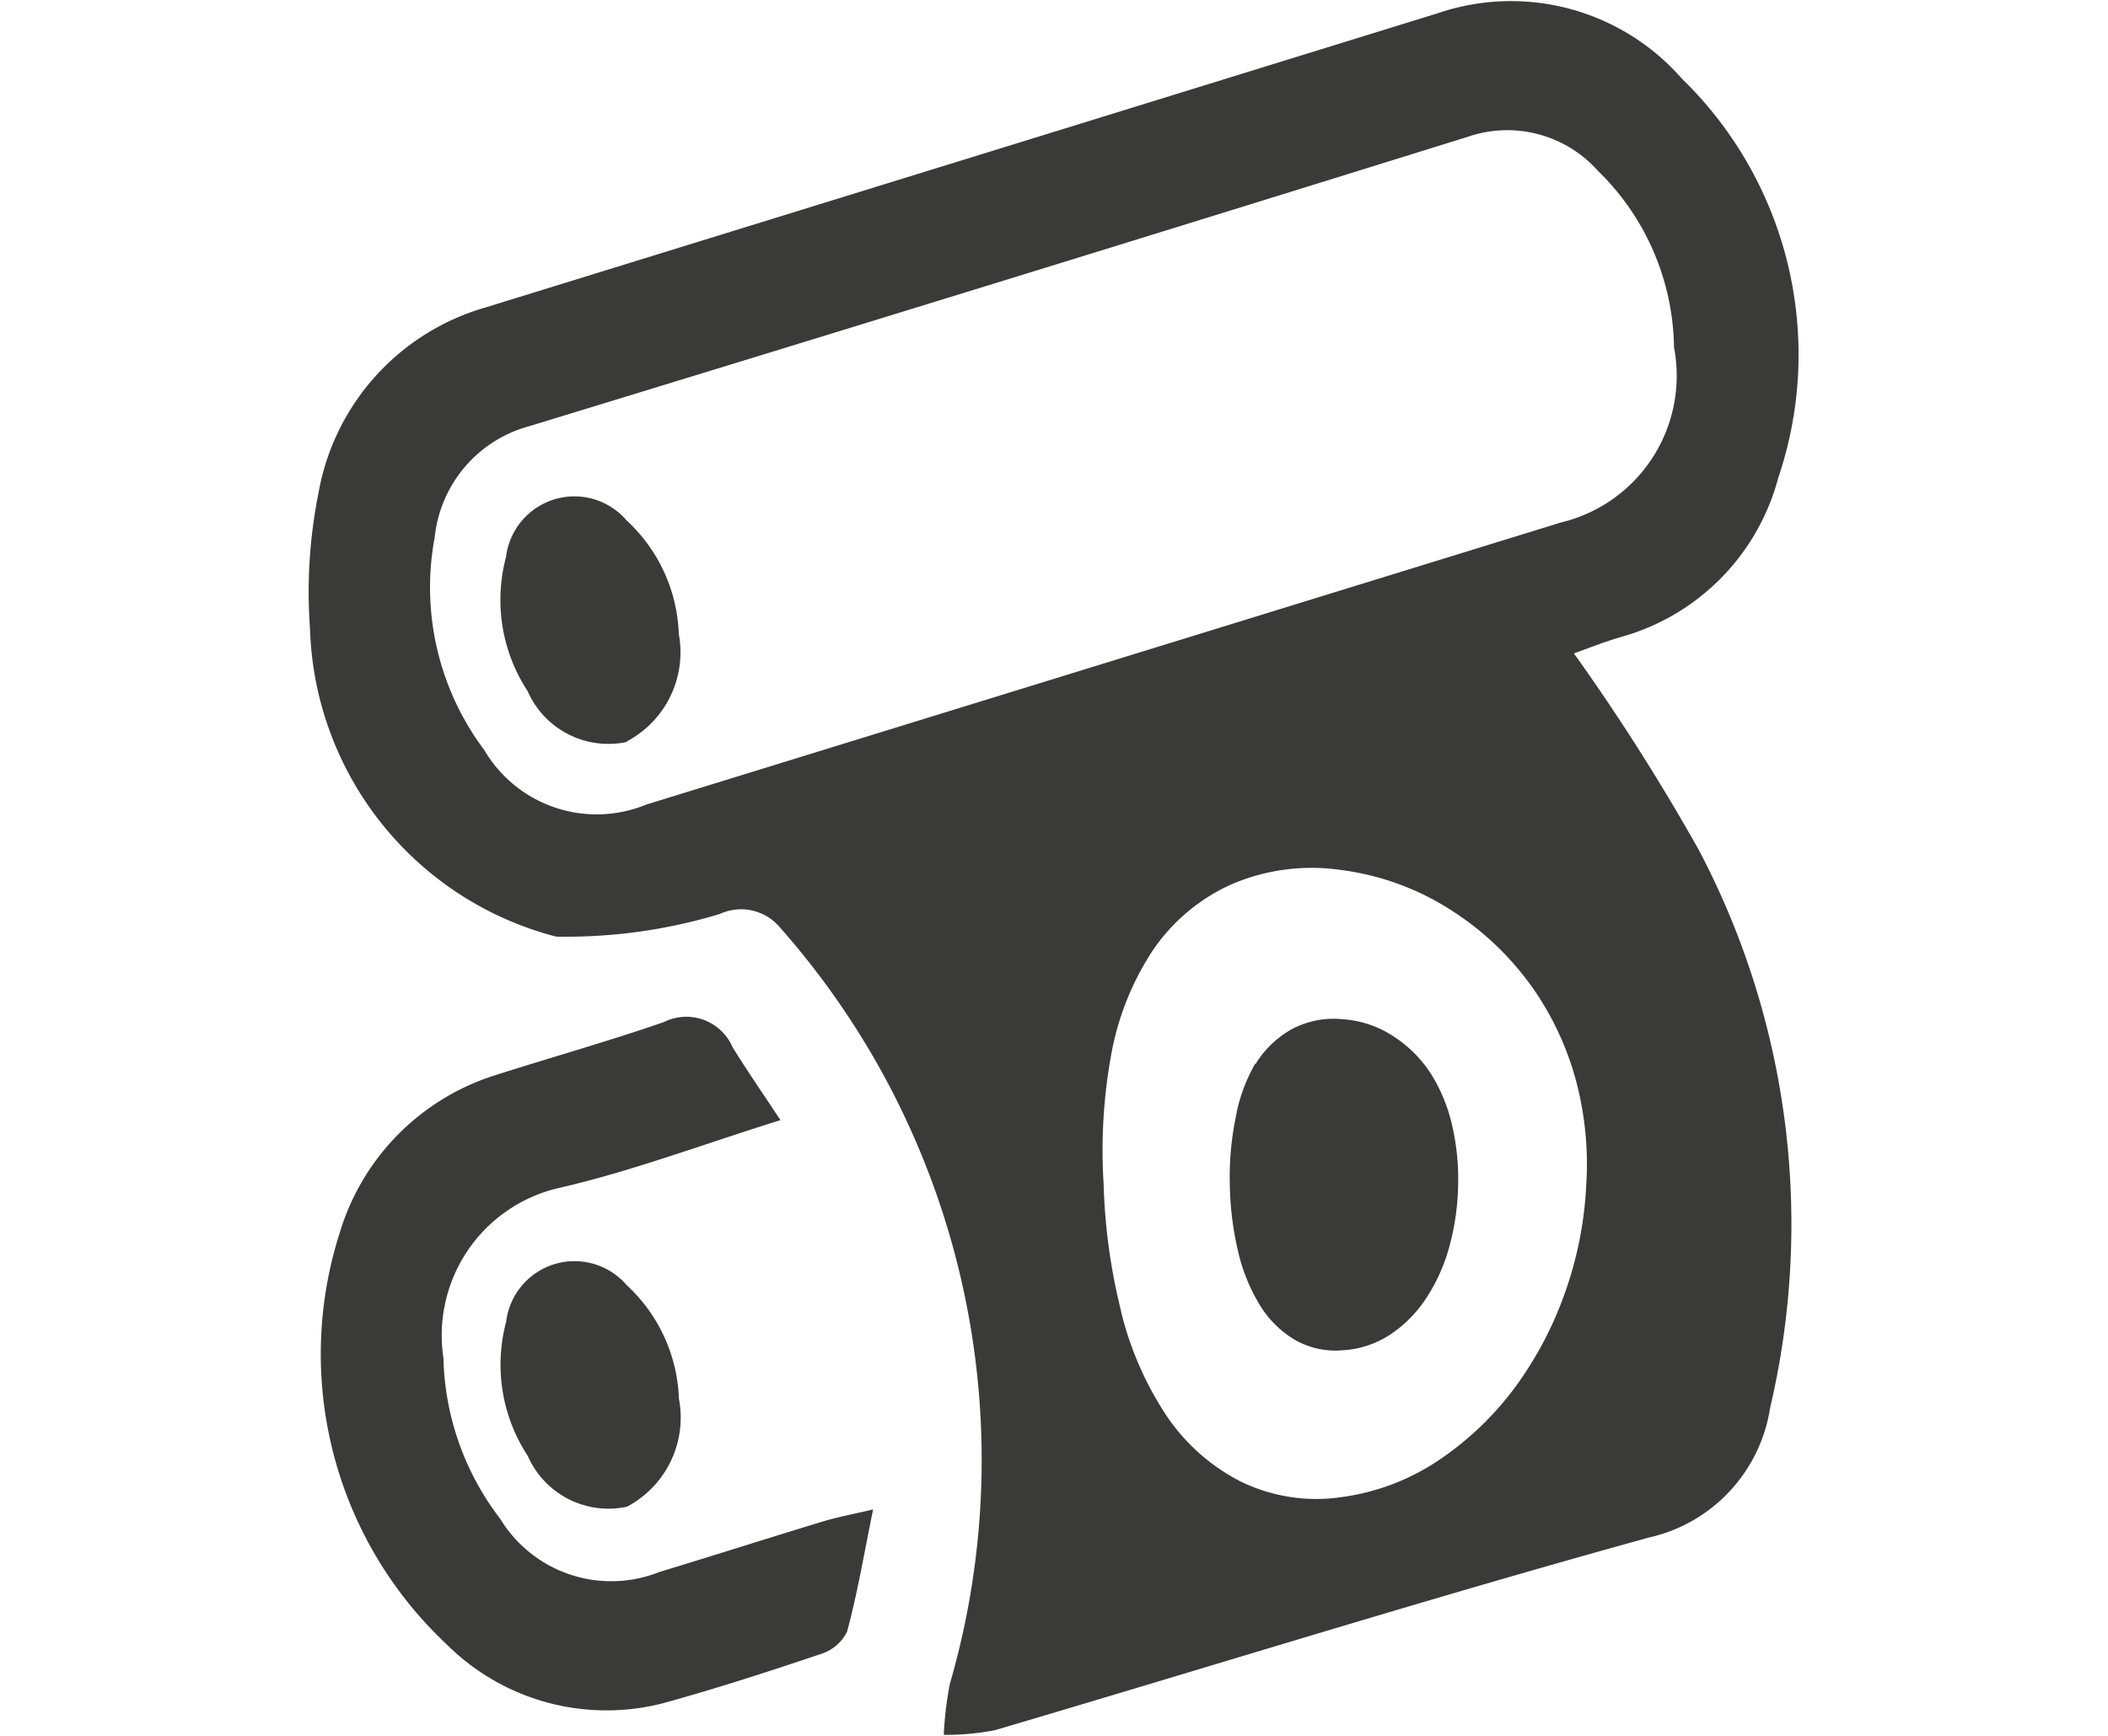
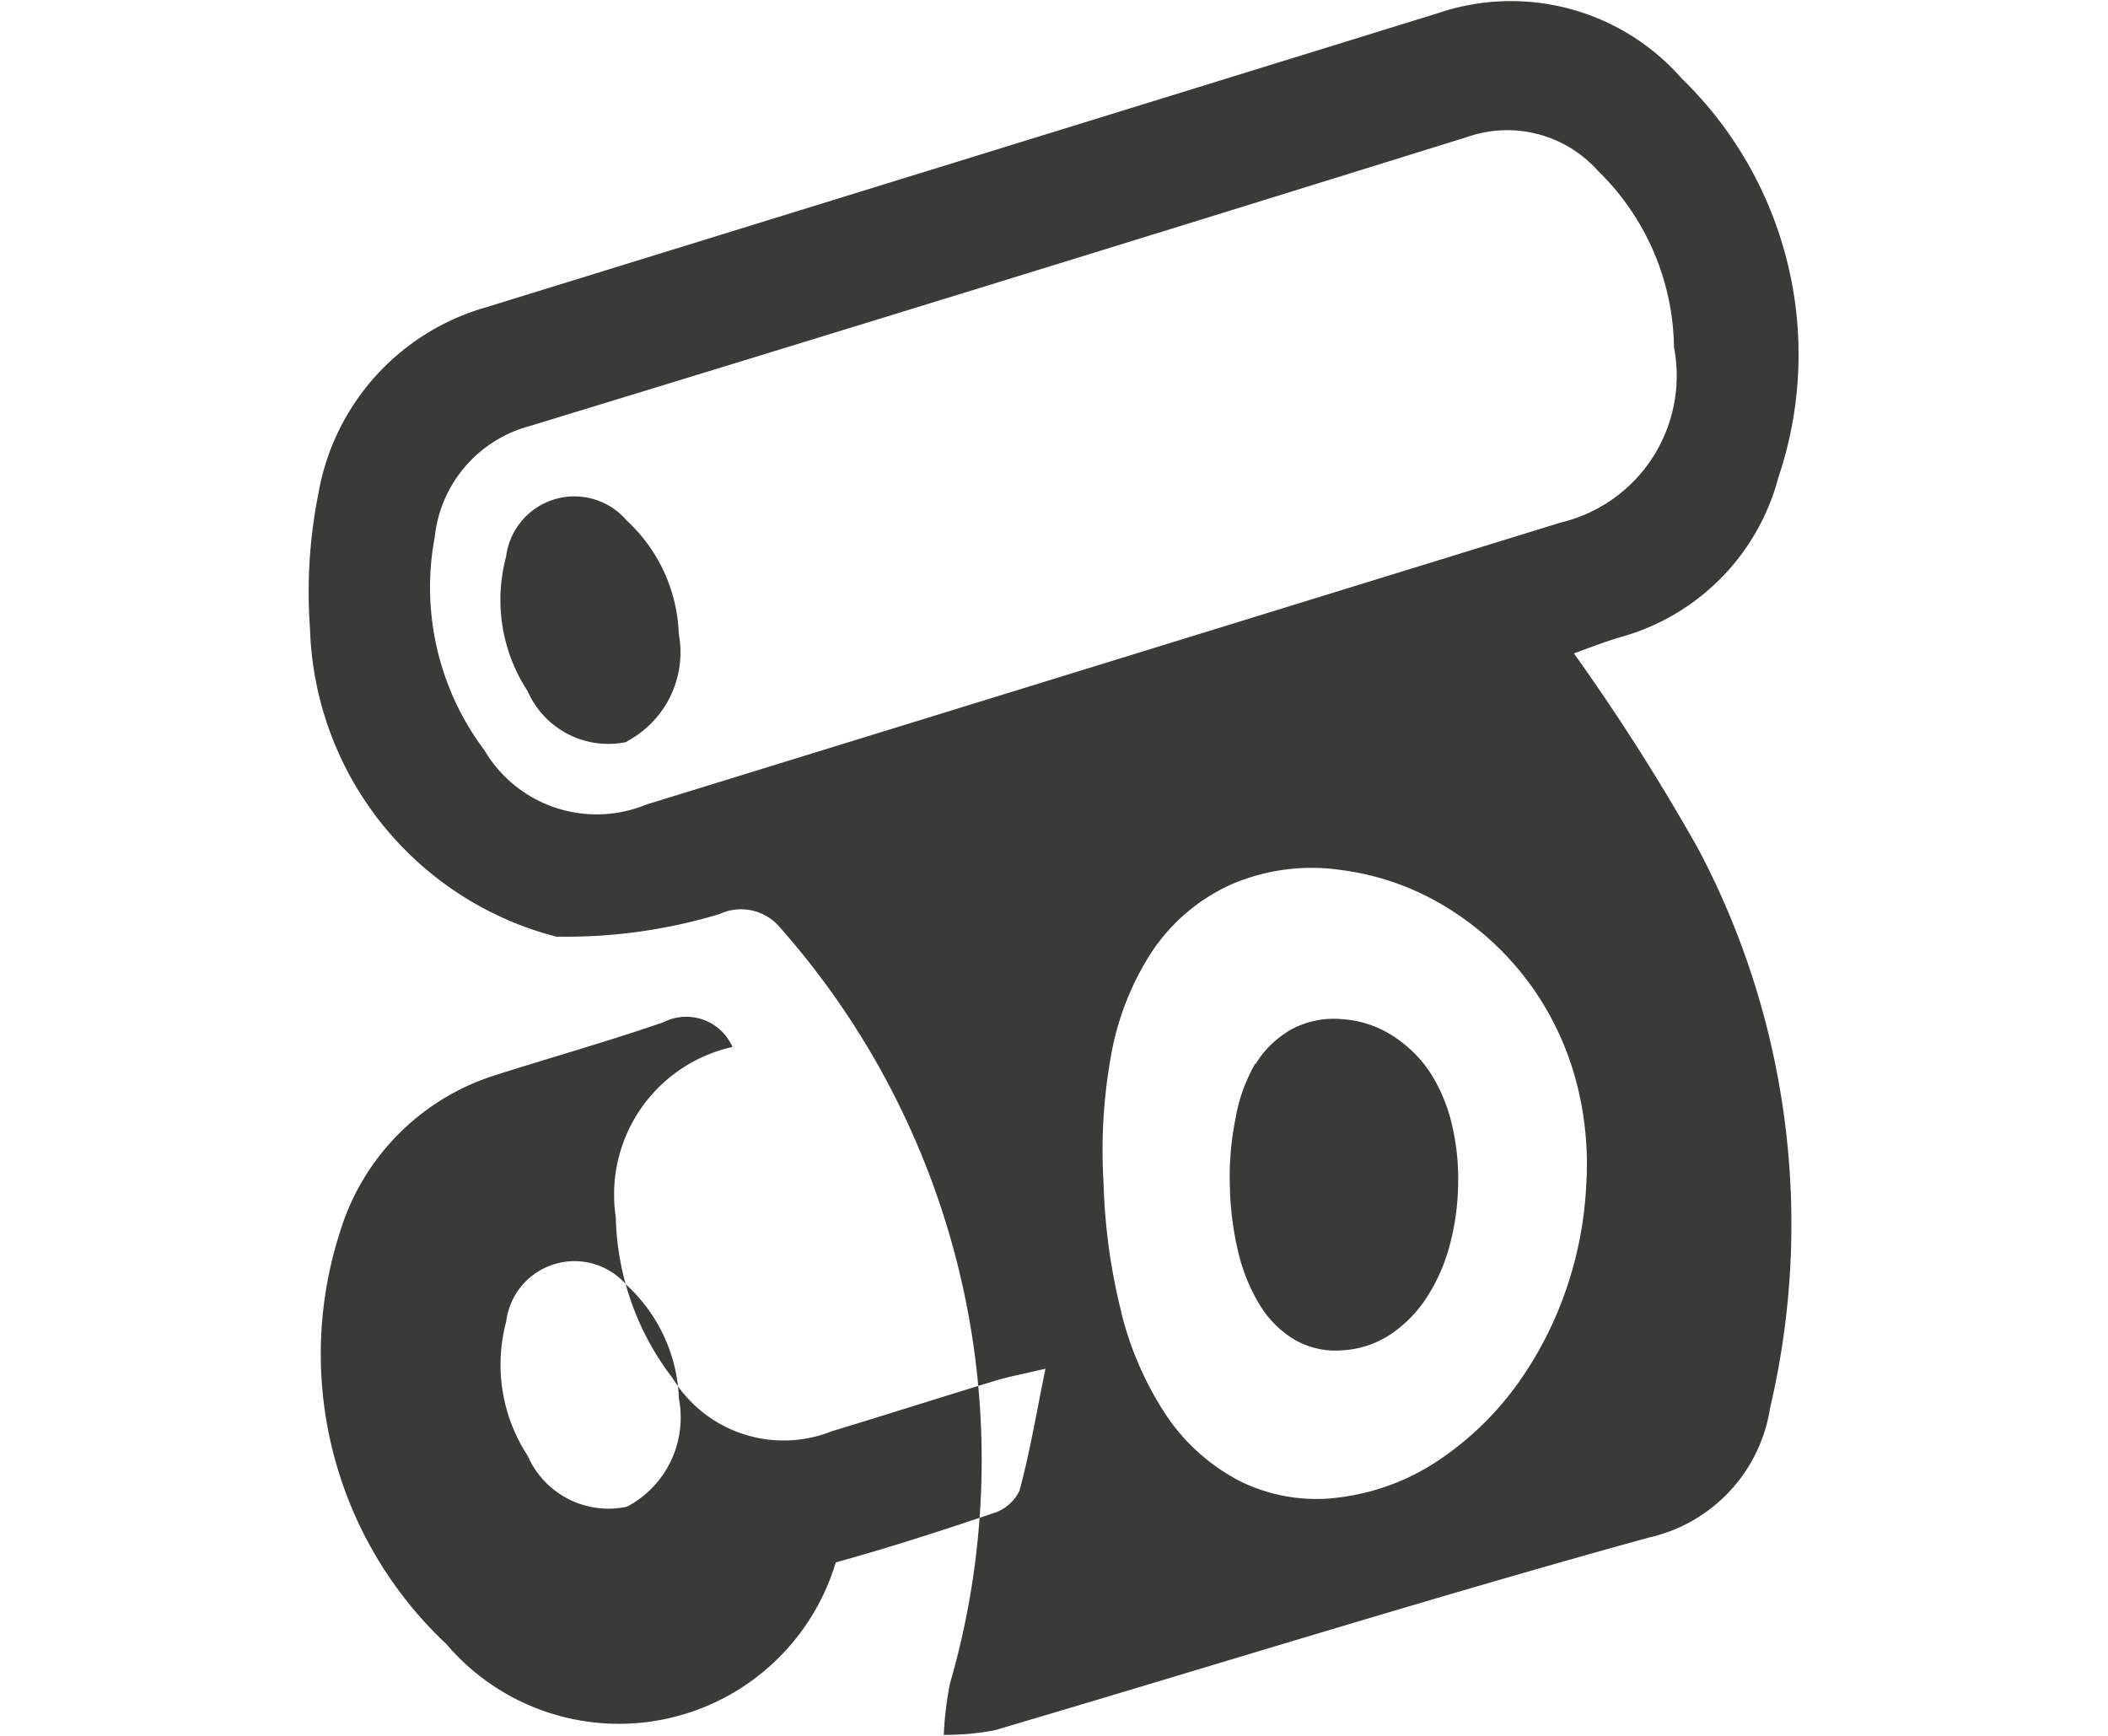
<svg xmlns="http://www.w3.org/2000/svg" width="17" height="14" viewBox="0 0 17 14">
  <defs>
    <style>
      .cls-1 {
        fill: #3a3a39;
        fill-rule: evenodd;
      }
    </style>
  </defs>
-   <path id="Offset" class="cls-1" d="M14.341,3.853a1.816,1.816,0,0,1-1.274,1.286c-0.135.04-.266,0.092-0.374,0.131A17.221,17.221,0,0,1,13.7,6.855a6.474,6.474,0,0,1,.575,4.5A1.269,1.269,0,0,1,13.3,12.4c-1.767.487-3.519,1.036-5.279,1.555a2.108,2.108,0,0,1-.41.037,2.776,2.776,0,0,1,.05-0.414A6.483,6.483,0,0,0,6.282,7.471a0.408,0.408,0,0,0-.476-0.1,4.271,4.271,0,0,1-1.321.183A2.649,2.649,0,0,1,2.5,5.069a4.045,4.045,0,0,1,.068-1.09,1.9,1.9,0,0,1,1.35-1.5Q7.758,1.293,11.591.108a1.831,1.831,0,0,1,1.973.527A3.1,3.1,0,0,1,14.341,3.853Zm-5.3,6.726a2.661,2.661,0,0,0,.361.831,1.6,1.6,0,0,0,.6.537,1.39,1.39,0,0,0,.813.128,1.845,1.845,0,0,0,.821-0.321,2.491,2.491,0,0,0,.616-0.612,2.945,2.945,0,0,0,.381-0.751,3.017,3.017,0,0,0,.159-0.829,2.617,2.617,0,0,0-.078-0.83,2.38,2.38,0,0,0-.349-0.758,2.351,2.351,0,0,0-.648-0.624,2.144,2.144,0,0,0-.9-0.333,1.637,1.637,0,0,0-.894.119,1.519,1.519,0,0,0-.633.539,2.259,2.259,0,0,0-.33.838A4.312,4.312,0,0,0,8.9,9.547,4.79,4.79,0,0,0,9.042,10.579Zm3.851-9.195a0.979,0.979,0,0,0-1.057-.28Q8.055,2.281,4.269,3.437a1.039,1.039,0,0,0-.763.895,2.186,2.186,0,0,0,.4,1.718,1.051,1.051,0,0,0,1.306.439l7.376-2.275A1.217,1.217,0,0,0,13.5,2.8,2.023,2.023,0,0,0,12.893,1.384Zm-7.837,4.6a0.711,0.711,0,0,1-.8-0.41,1.342,1.342,0,0,1-.174-1.082,0.555,0.555,0,0,1,.973-0.294,1.306,1.306,0,0,1,.42.914A0.813,0.813,0,0,1,5.056,5.979Zm5.069,2.6a0.8,0.8,0,0,1,.291-0.282,0.72,0.72,0,0,1,.411-0.082,0.85,0.85,0,0,1,.413.139,1.019,1.019,0,0,1,.3.3,1.333,1.333,0,0,1,.171.415,1.9,1.9,0,0,1,.049.485,2,2,0,0,1-.068.485,1.447,1.447,0,0,1-.18.412,1.035,1.035,0,0,1-.288.3,0.78,0.78,0,0,1-.391.134,0.663,0.663,0,0,1-.39-0.084,0.826,0.826,0,0,1-.283-0.282,1.455,1.455,0,0,1-.175-0.434,2.489,2.489,0,0,1-.066-0.535,2.371,2.371,0,0,1,.046-0.535A1.334,1.334,0,0,1,10.125,8.575ZM5.056,12.152a0.711,0.711,0,0,1-.8-0.41,1.342,1.342,0,0,1-.174-1.082,0.555,0.555,0,0,1,.973-0.294,1.307,1.307,0,0,1,.42.914A0.813,0.813,0,0,1,5.056,12.152ZM3.993,8.672C4.445,8.528,4.9,8.4,5.352,8.244a0.406,0.406,0,0,1,.555.2c0.111,0.181.232,0.355,0.387,0.59-0.639.2-1.2,0.412-1.777,0.545a1.219,1.219,0,0,0-.941,1.372,2.211,2.211,0,0,0,.459,1.3,1.048,1.048,0,0,0,1.281.428c0.444-.135.886-0.276,1.33-0.411,0.1-.03.206-0.05,0.395-0.094-0.076.374-.128,0.685-0.21,0.986a0.352,0.352,0,0,1-.215.181c-0.419.141-.84,0.278-1.266,0.395A1.826,1.826,0,0,1,3.6,13.26,3.207,3.207,0,0,1,2.74,9.942,1.907,1.907,0,0,1,3.993,8.672Z" />
+   <path id="Offset" class="cls-1" d="M14.341,3.853a1.816,1.816,0,0,1-1.274,1.286c-0.135.04-.266,0.092-0.374,0.131A17.221,17.221,0,0,1,13.7,6.855a6.474,6.474,0,0,1,.575,4.5A1.269,1.269,0,0,1,13.3,12.4c-1.767.487-3.519,1.036-5.279,1.555a2.108,2.108,0,0,1-.41.037,2.776,2.776,0,0,1,.05-0.414A6.483,6.483,0,0,0,6.282,7.471a0.408,0.408,0,0,0-.476-0.1,4.271,4.271,0,0,1-1.321.183A2.649,2.649,0,0,1,2.5,5.069a4.045,4.045,0,0,1,.068-1.09,1.9,1.9,0,0,1,1.35-1.5Q7.758,1.293,11.591.108a1.831,1.831,0,0,1,1.973.527A3.1,3.1,0,0,1,14.341,3.853Zm-5.3,6.726a2.661,2.661,0,0,0,.361.831,1.6,1.6,0,0,0,.6.537,1.39,1.39,0,0,0,.813.128,1.845,1.845,0,0,0,.821-0.321,2.491,2.491,0,0,0,.616-0.612,2.945,2.945,0,0,0,.381-0.751,3.017,3.017,0,0,0,.159-0.829,2.617,2.617,0,0,0-.078-0.83,2.38,2.38,0,0,0-.349-0.758,2.351,2.351,0,0,0-.648-0.624,2.144,2.144,0,0,0-.9-0.333,1.637,1.637,0,0,0-.894.119,1.519,1.519,0,0,0-.633.539,2.259,2.259,0,0,0-.33.838A4.312,4.312,0,0,0,8.9,9.547,4.79,4.79,0,0,0,9.042,10.579Zm3.851-9.195a0.979,0.979,0,0,0-1.057-.28Q8.055,2.281,4.269,3.437a1.039,1.039,0,0,0-.763.895,2.186,2.186,0,0,0,.4,1.718,1.051,1.051,0,0,0,1.306.439l7.376-2.275A1.217,1.217,0,0,0,13.5,2.8,2.023,2.023,0,0,0,12.893,1.384Zm-7.837,4.6a0.711,0.711,0,0,1-.8-0.41,1.342,1.342,0,0,1-.174-1.082,0.555,0.555,0,0,1,.973-0.294,1.306,1.306,0,0,1,.42.914A0.813,0.813,0,0,1,5.056,5.979Zm5.069,2.6a0.8,0.8,0,0,1,.291-0.282,0.72,0.72,0,0,1,.411-0.082,0.85,0.85,0,0,1,.413.139,1.019,1.019,0,0,1,.3.3,1.333,1.333,0,0,1,.171.415,1.9,1.9,0,0,1,.049.485,2,2,0,0,1-.068.485,1.447,1.447,0,0,1-.18.412,1.035,1.035,0,0,1-.288.3,0.78,0.78,0,0,1-.391.134,0.663,0.663,0,0,1-.39-0.084,0.826,0.826,0,0,1-.283-0.282,1.455,1.455,0,0,1-.175-0.434,2.489,2.489,0,0,1-.066-0.535,2.371,2.371,0,0,1,.046-0.535A1.334,1.334,0,0,1,10.125,8.575ZM5.056,12.152a0.711,0.711,0,0,1-.8-0.41,1.342,1.342,0,0,1-.174-1.082,0.555,0.555,0,0,1,.973-0.294,1.307,1.307,0,0,1,.42.914A0.813,0.813,0,0,1,5.056,12.152ZM3.993,8.672C4.445,8.528,4.9,8.4,5.352,8.244a0.406,0.406,0,0,1,.555.2a1.219,1.219,0,0,0-.941,1.372,2.211,2.211,0,0,0,.459,1.3,1.048,1.048,0,0,0,1.281.428c0.444-.135.886-0.276,1.33-0.411,0.1-.03.206-0.05,0.395-0.094-0.076.374-.128,0.685-0.21,0.986a0.352,0.352,0,0,1-.215.181c-0.419.141-.84,0.278-1.266,0.395A1.826,1.826,0,0,1,3.6,13.26,3.207,3.207,0,0,1,2.74,9.942,1.907,1.907,0,0,1,3.993,8.672Z" />
</svg>